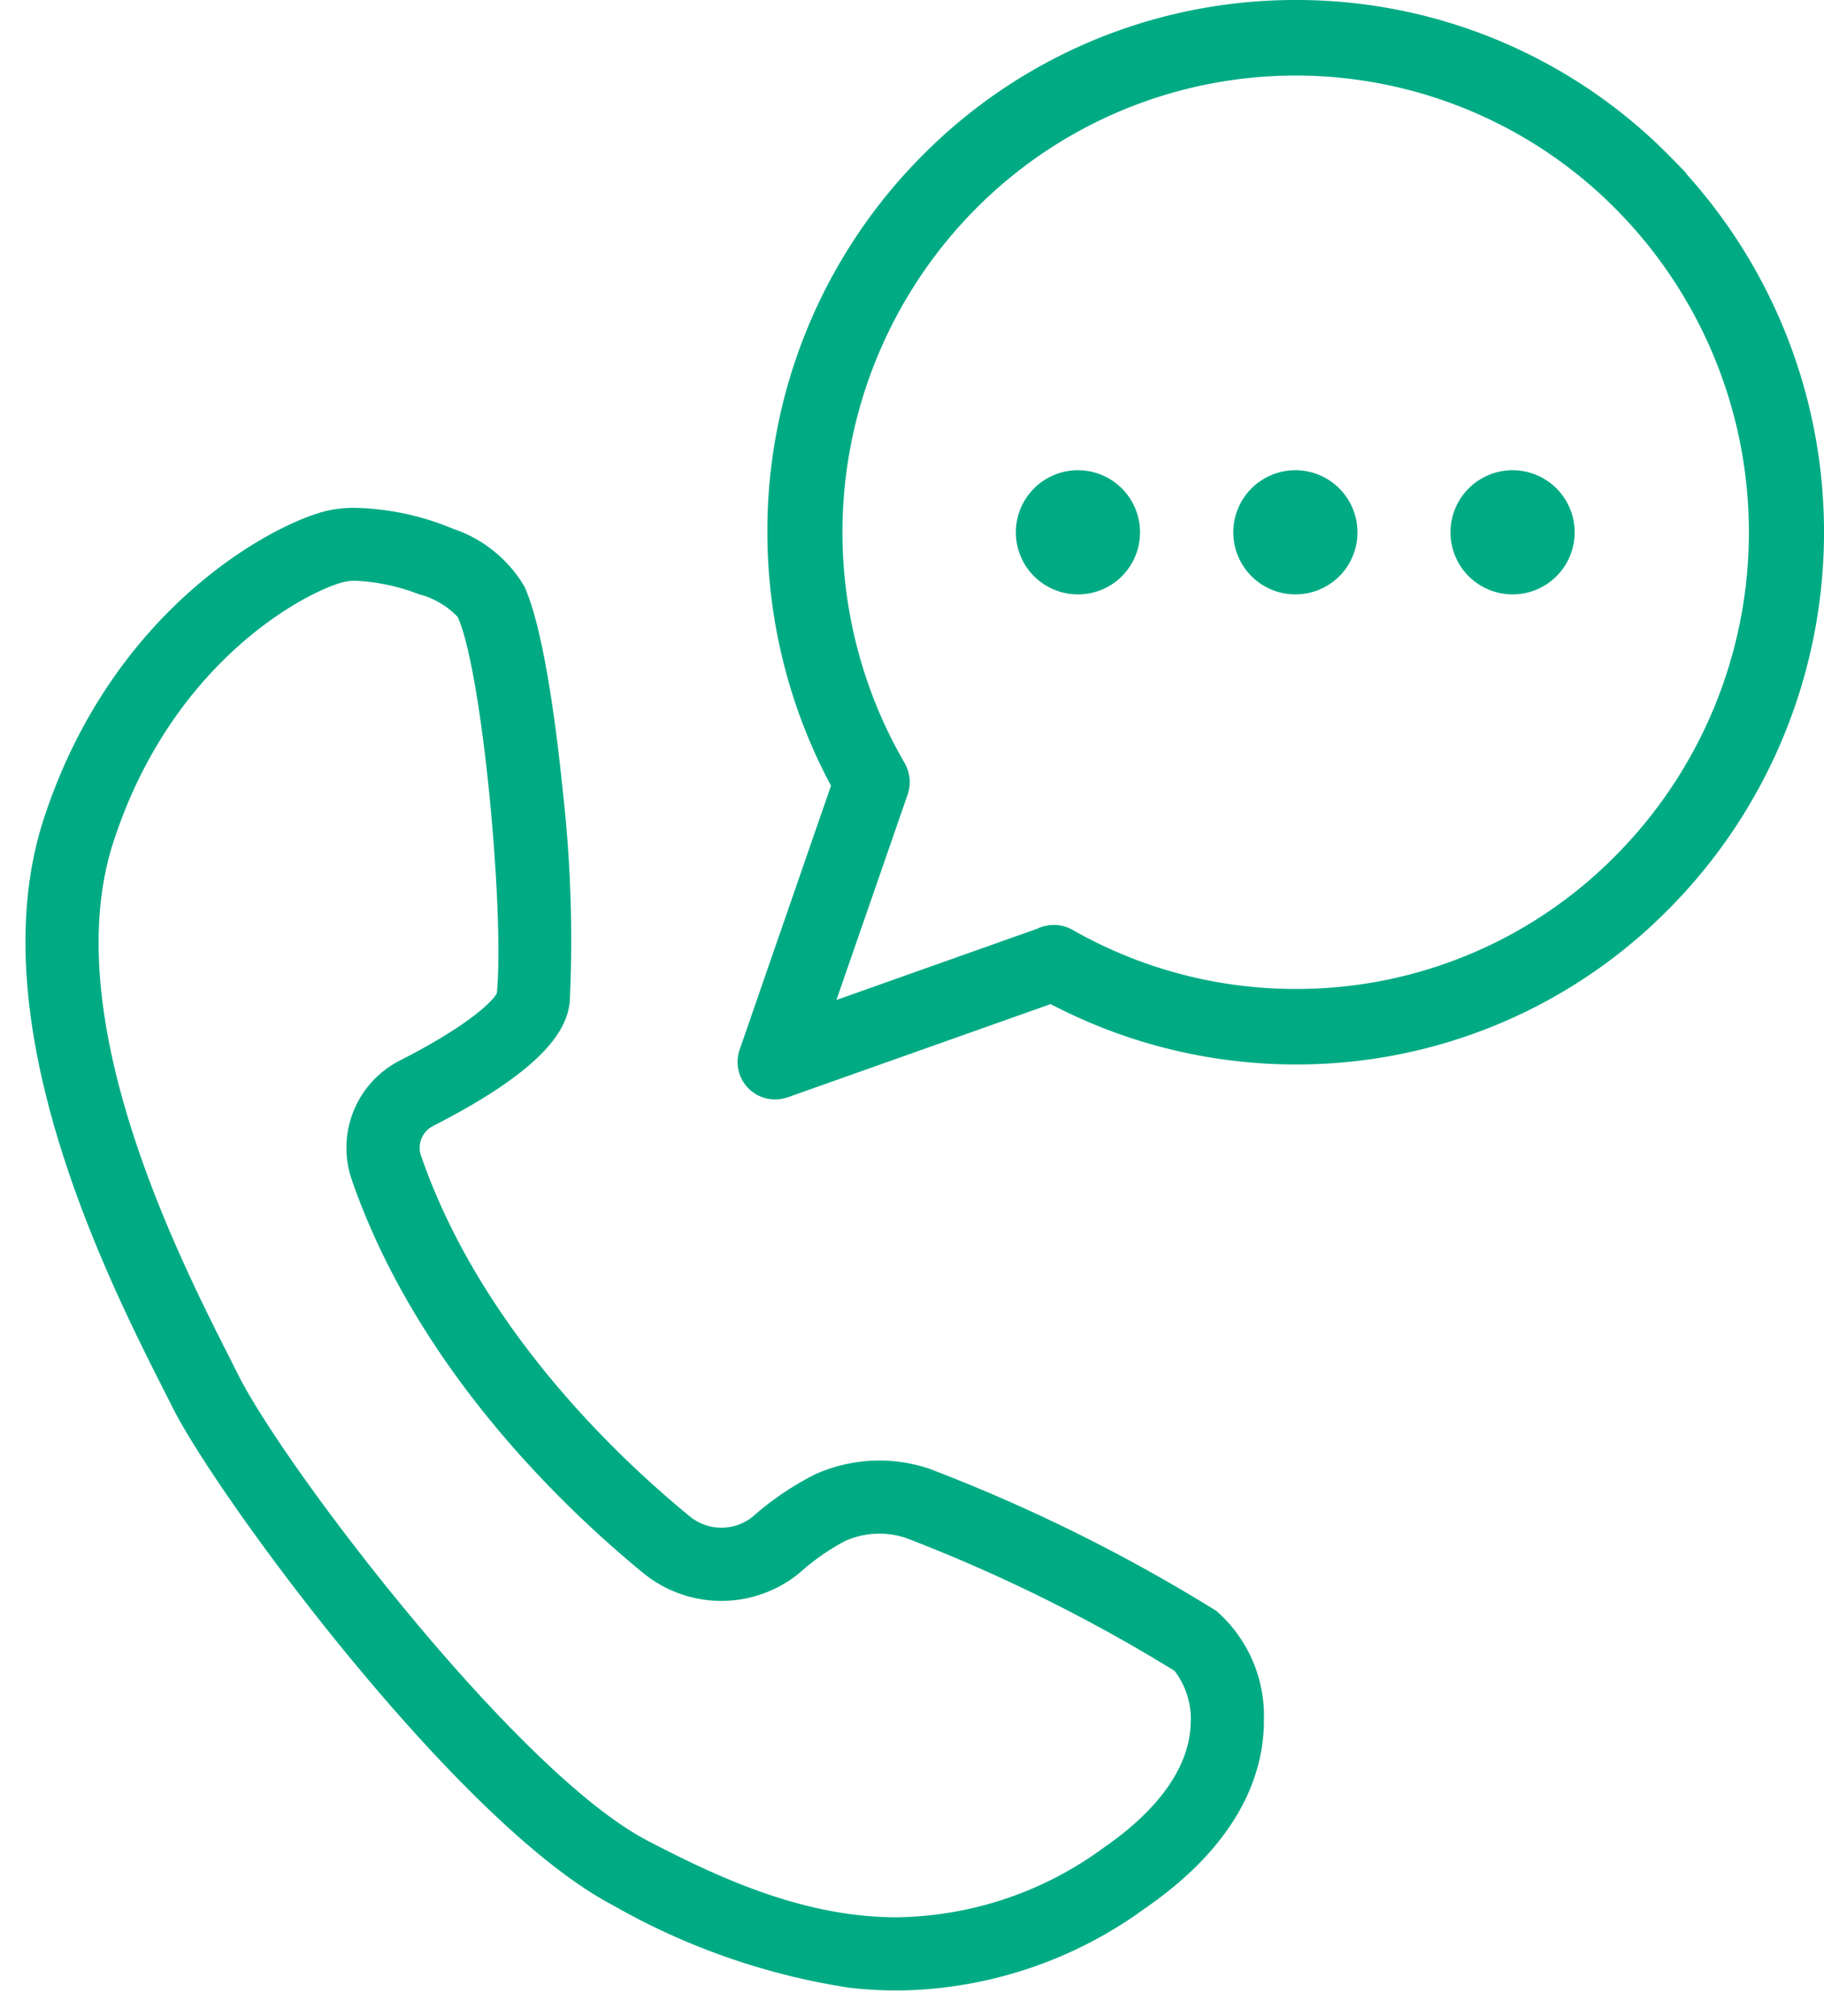
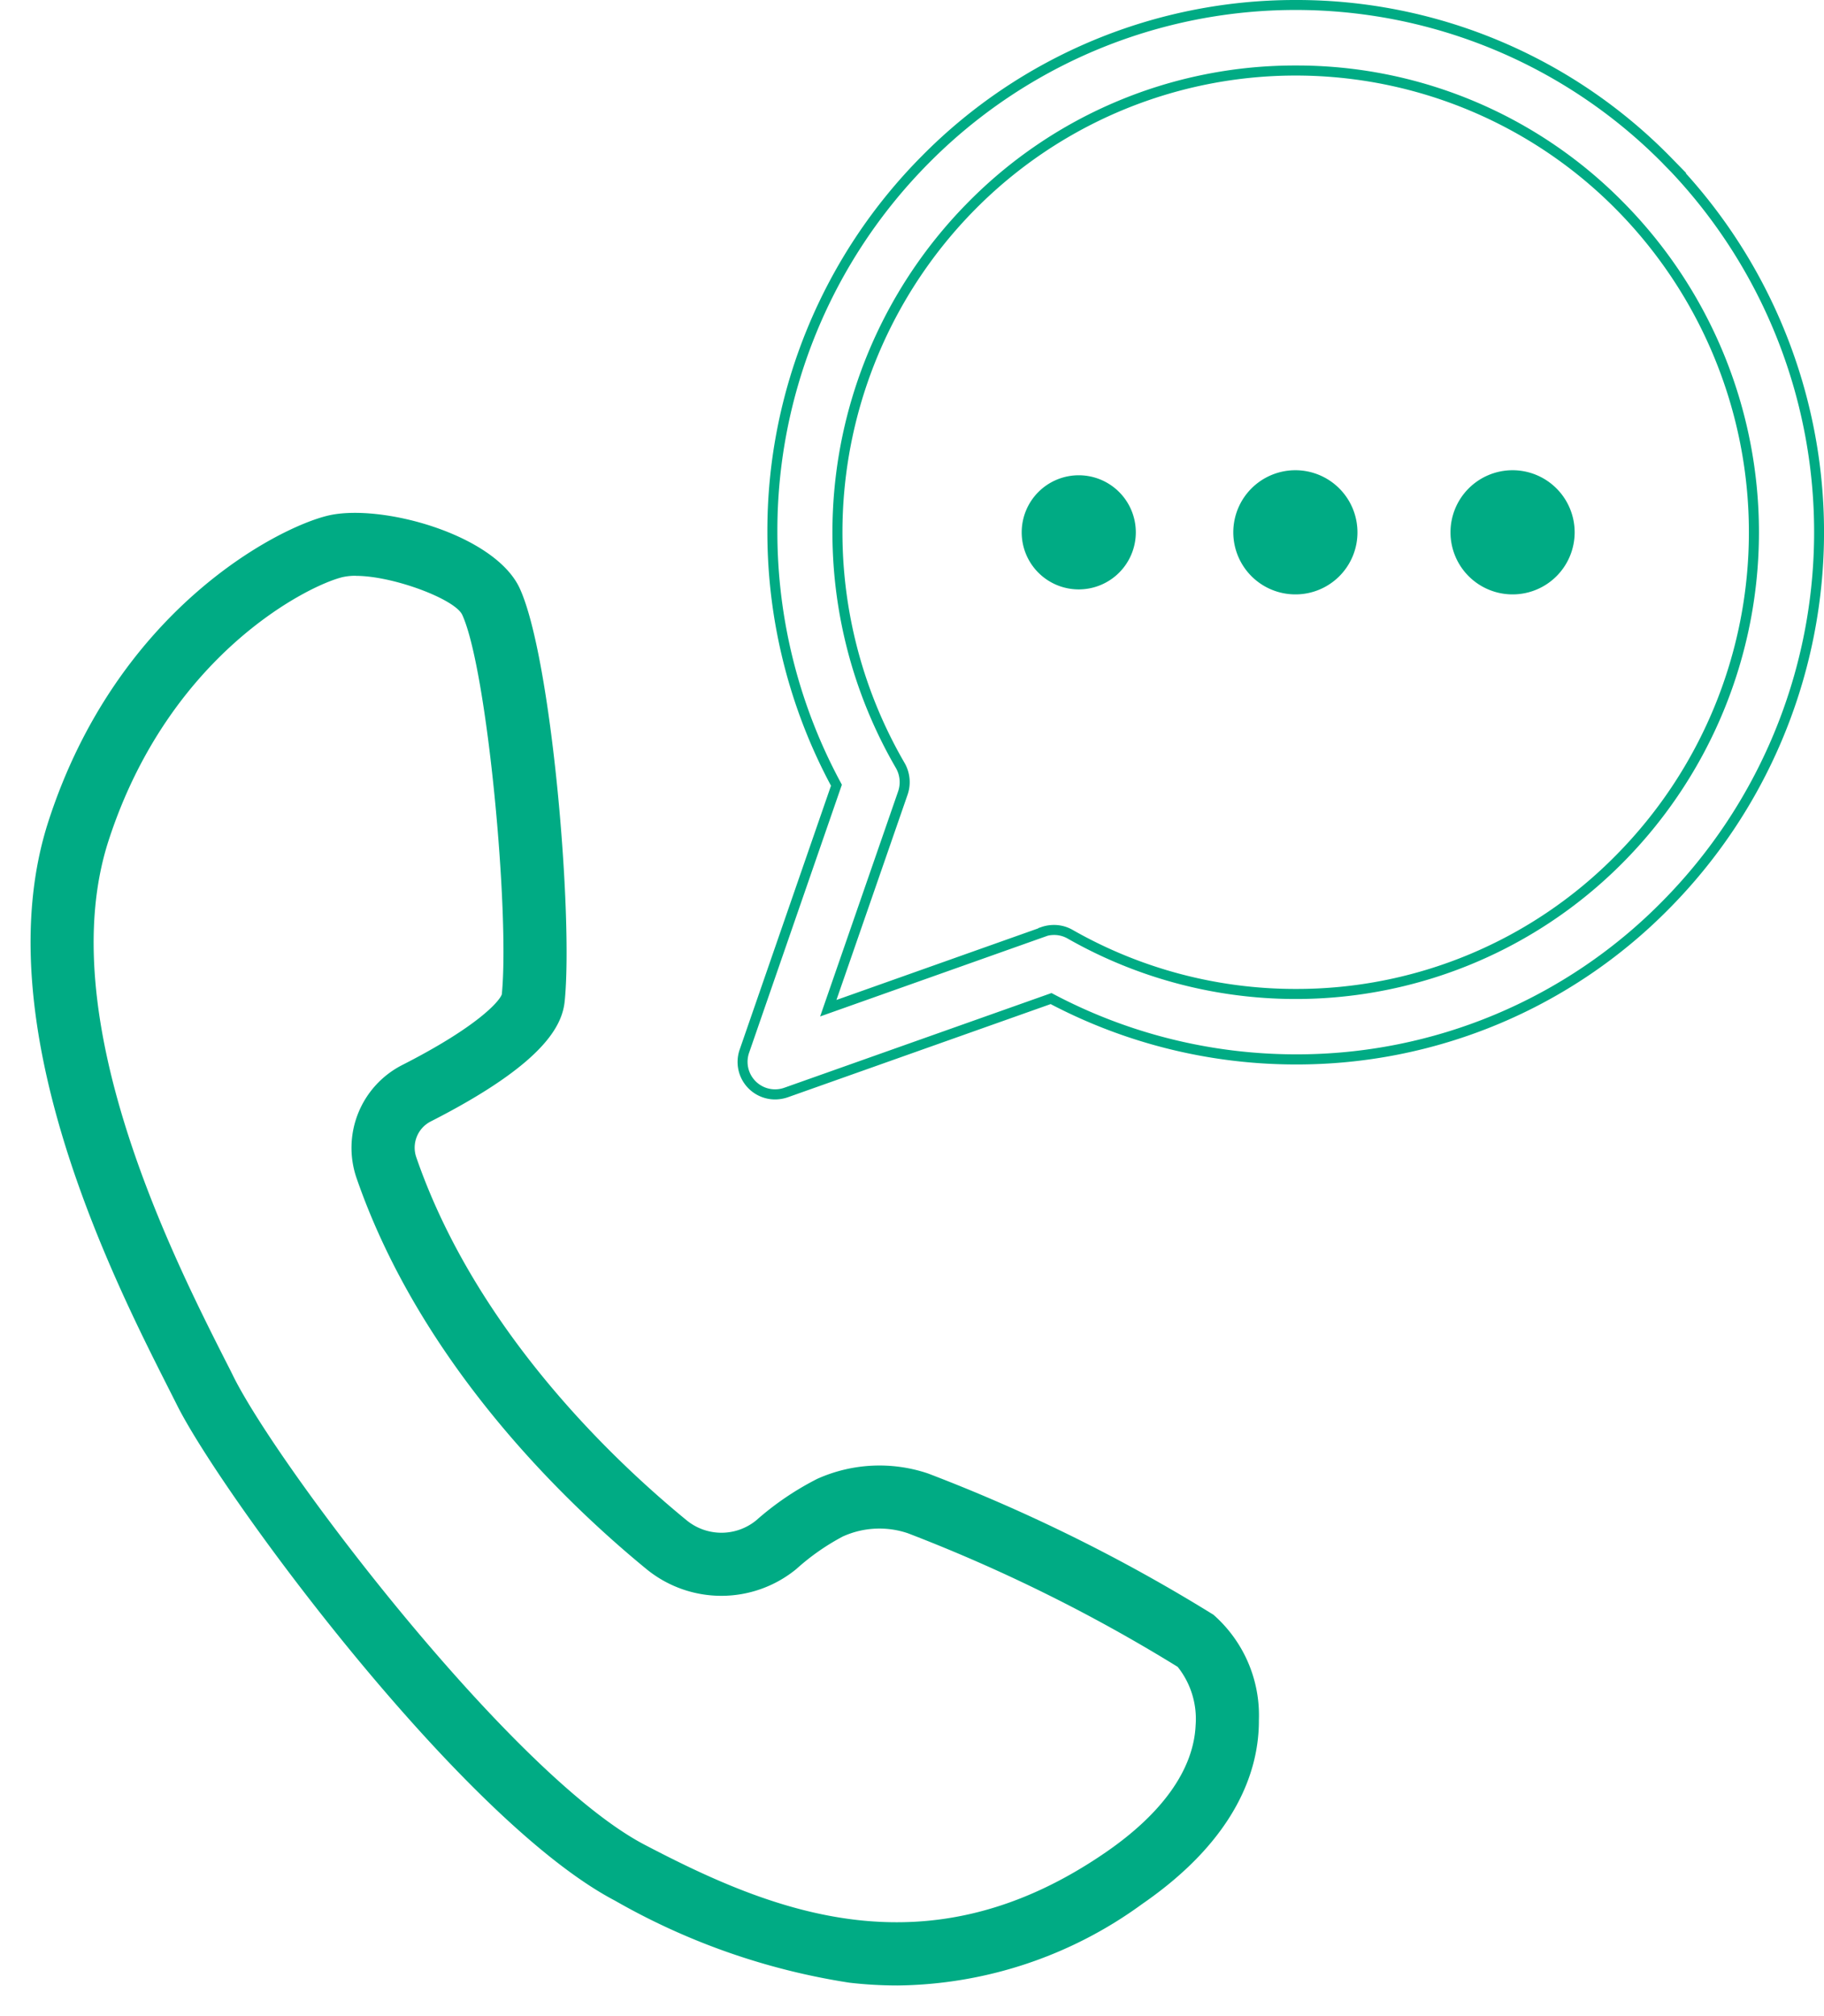
<svg xmlns="http://www.w3.org/2000/svg" width="90.823" height="100.377" viewBox="0 0 90.823 100.377">
  <defs>
    <clipPath id="clip-path">
      <rect id="Rectangle_145" data-name="Rectangle 145" width="64.208" height="76.362" fill="#00ab84" stroke="#00ab84" stroke-width="0.5" />
    </clipPath>
  </defs>
  <g id="Group_102" data-name="Group 102" transform="translate(-1536 -1821.768)">
-     <path id="Path_243" data-name="Path 243" d="M1190.809,1857a26.451,26.451,0,0,0,3.19,12.6l-4.578,13.227h0a1.627,1.627,0,0,0,.375,1.691h0a1.618,1.618,0,0,0,1.144.476,1.716,1.716,0,0,0,.547-.091h0l13.2-4.679a25.958,25.958,0,0,0,30.605-4.659h0a26.387,26.387,0,0,0,.426-36.692h.01l-.425-.436a25.943,25.943,0,0,0-36.864,0h0A26.23,26.23,0,0,0,1190.809,1857Zm14.827,20.012h0a1.624,1.624,0,0,0-1.337-.122v.01l-10.7,3.8,3.717-10.725h0a1.67,1.67,0,0,0-.132-1.357h0a23.113,23.113,0,0,1,3.555-27.871,22.69,22.69,0,0,1,32.266,0,23.105,23.105,0,0,1,0,32.509,22.683,22.683,0,0,1-27.364,3.757Z" transform="translate(383.649 -8.732)" fill="#00ab84" />
    <path id="Path_243_-_Outline" data-name="Path 243 - Outline" d="M1216.867,1830.5a26.067,26.067,0,0,1,18.609,7.76l.842.862h-.031a26.638,26.638,0,0,1-.821,36.618,26.02,26.02,0,0,1-18.6,7.76,26.315,26.315,0,0,1-12.2-3.006l-13.093,4.642a1.978,1.978,0,0,1-.63.106,1.867,1.867,0,0,1-1.755-2.5l4.541-13.121a26.766,26.766,0,0,1-3.168-12.62,26.474,26.474,0,0,1,7.7-18.74A26.1,26.1,0,0,1,1216.867,1830.5Zm18.348,8.208-.095-.1a25.693,25.693,0,0,0-36.508,0,25.976,25.976,0,0,0-7.553,18.387,26.264,26.264,0,0,0,3.16,12.479l.052.1-.036.1-4.578,13.227a1.37,1.37,0,0,0,1.751,1.757l13.3-4.714.1.052a25.81,25.81,0,0,0,12.066,3,25.524,25.524,0,0,0,18.244-7.613,26.137,26.137,0,0,0,.422-36.344Zm-18.348-4.947a22.8,22.8,0,0,1,16.311,6.809,23.355,23.355,0,0,1,0,32.861,22.933,22.933,0,0,1-27.666,3.8,1.351,1.351,0,0,0-.673-.178h0a1.4,1.4,0,0,0-.316.036l-11.335,4.021,3.887-11.216a1.415,1.415,0,0,0-.112-1.151,23.363,23.363,0,0,1,3.594-28.171A22.838,22.838,0,0,1,1216.867,1833.761Zm0,45.979a22.306,22.306,0,0,0,15.955-6.661,22.855,22.855,0,0,0,0-32.157,22.441,22.441,0,0,0-31.911,0,22.863,22.863,0,0,0-3.516,27.569,1.917,1.917,0,0,1,.153,1.562L1194,1880.289l10.048-3.565v-.012l.169-.058a1.918,1.918,0,0,1,.62-.1h0a1.851,1.851,0,0,1,.922.245A22.381,22.381,0,0,0,1216.867,1879.74Z" transform="translate(383.649 -8.732)" fill="#00ab84" />
    <path id="Path_244" data-name="Path 244" d="M1205.865,1859.551a2.841,2.841,0,1,0-2.815-2.846A2.838,2.838,0,0,0,1205.865,1859.551Z" transform="translate(383.824 -8.437)" fill="#00ab84" />
-     <path id="Path_244_-_Outline" data-name="Path 244 - Outline" d="M1205.865,1859.8a3.091,3.091,0,1,1,3.076-3.1A3.084,3.084,0,0,1,1205.865,1859.8Zm0-5.681a2.591,2.591,0,1,0,2.576,2.586A2.579,2.579,0,0,0,1205.865,1854.12Z" transform="translate(383.824 -8.437)" fill="#00ab84" />
    <path id="Path_245" data-name="Path 245" d="M1216.556,1859.551a2.841,2.841,0,1,0-2.816-2.846A2.838,2.838,0,0,0,1216.556,1859.551Z" transform="translate(383.96 -8.437)" fill="#00ab84" />
    <path id="Path_245_-_Outline" data-name="Path 245 - Outline" d="M1216.556,1859.8a3.091,3.091,0,1,1,3.076-3.1A3.084,3.084,0,0,1,1216.556,1859.8Zm0-5.681a2.591,2.591,0,1,0,2.576,2.586A2.579,2.579,0,0,0,1216.556,1854.12Z" transform="translate(383.96 -8.437)" fill="#00ab84" />
    <path id="Path_246" data-name="Path 246" d="M1227.245,1859.551a2.841,2.841,0,1,0-2.825-2.846A2.829,2.829,0,0,0,1227.245,1859.551Z" transform="translate(384.097 -8.437)" fill="#00ab84" />
    <path id="Path_246_-_Outline" data-name="Path 246 - Outline" d="M1227.245,1859.8a3.091,3.091,0,1,1,3.065-3.1A3.089,3.089,0,0,1,1227.245,1859.8Zm0-5.681a2.591,2.591,0,1,0,2.565,2.586A2.584,2.584,0,0,0,1227.245,1854.12Z" transform="translate(384.097 -8.437)" fill="#00ab84" />
    <g id="Group_101" data-name="Group 101" transform="translate(1536 1845.783)">
      <g id="Group_100" data-name="Group 100" transform="translate(0 0)" clip-path="url(#clip-path)">
        <path id="Path_371" data-name="Path 371" d="M43.174,73.322a20.984,20.984,0,0,1-2.4-.139A33.859,33.859,0,0,1,29.105,69.1C21.452,65.089,9.529,48.894,7.291,44.418c-.124-.248-.263-.522-.414-.821C4.112,38.136-2.362,25.347.9,15.332,4.308,4.839,12.277.745,14.8.139c2.614-.629,8.324.925,9.561,3.624,1.588,3.464,2.664,16.3,2.238,20.542-.118,1.176-.939,3.078-6.677,6a1.465,1.465,0,0,0-.715,1.777c2.948,8.544,9.7,14.995,13.465,18.08a2.734,2.734,0,0,0,3.463,0,14.464,14.464,0,0,1,3.046-2.069,7.568,7.568,0,0,1,5.5-.267A83.408,83.408,0,0,1,58.9,54.862a6.664,6.664,0,0,1,2.264,5.255c.01,2.337-.991,5.821-5.811,9.148a21.035,21.035,0,0,1-12.183,4.057M16.211,3.132a2.938,2.938,0,0,0-.675.068C13.844,3.608,6.908,7.024,3.89,16.306,1.035,25.085,7.1,37.06,9.686,42.174c.154.3.3.583.421.835,2.335,4.669,13.945,19.887,20.46,23.3,6.47,3.391,14.117,6.495,23,.363,2.81-1.94,4.347-4.118,4.446-6.3a4.16,4.16,0,0,0-.893-2.915,80.565,80.565,0,0,0-13.43-6.65,4.409,4.409,0,0,0-3.246.161,11.46,11.46,0,0,0-2.31,1.617,5.891,5.891,0,0,1-7.46.009C26.653,49.3,19.43,42.384,16.229,33.107A4.628,4.628,0,0,1,18.493,27.5c3.767-1.916,4.861-3.185,4.974-3.528.4-4.048-.727-16.182-1.969-18.892-.359-.784-3.443-1.943-5.287-1.943" transform="translate(1.52 1.521)" fill="#00ab84" />
-         <path id="Path_371_-_Outline" data-name="Path 371 - Outline" d="M43.174,73.572h0a21.34,21.34,0,0,1-2.426-.141,34.084,34.084,0,0,1-11.759-4.109c-7.7-4.033-19.675-20.3-21.922-24.792-.12-.24-.254-.5-.4-.793l-.014-.027c-2.778-5.489-9.285-18.342-6-28.455C4.105,4.653,12.183.511,14.741-.1A6.107,6.107,0,0,1,16.152-.25,13.384,13.384,0,0,1,21.033.79a6.54,6.54,0,0,1,3.555,2.869c1.034,2.254,1.67,7.784,1.9,10.057a65.954,65.954,0,0,1,.363,10.614c-.124,1.235-.965,3.22-6.813,6.2A1.214,1.214,0,0,0,19.442,32c2.927,8.486,9.644,14.9,13.387,17.968a2.484,2.484,0,0,0,3.145,0,14.684,14.684,0,0,1,3.1-2.1,7.816,7.816,0,0,1,5.68-.276,83.771,83.771,0,0,1,14.285,7.074,6.925,6.925,0,0,1,2.374,5.461c.01,2.4-1.009,5.966-5.919,9.355A21.221,21.221,0,0,1,43.174,73.572ZM16.152.25a5.613,5.613,0,0,0-1.294.132C12.37.98,4.51,5.025,1.133,15.409-2.092,25.326,4.349,38.05,7.1,43.484l.014.027c.146.289.281.554.4.795,2.229,4.458,14.1,20.584,21.707,24.573a33.63,33.63,0,0,0,11.584,4.055,20.127,20.127,0,0,0,14.409-3.874c4.731-3.265,5.713-6.665,5.7-8.941a6.4,6.4,0,0,0-2.155-5.049A83.047,83.047,0,0,0,44.6,48.056a7.316,7.316,0,0,0-5.322.259,14.248,14.248,0,0,0-2.987,2.033,2.984,2.984,0,0,1-3.78,0c-3.784-3.1-10.575-9.589-13.543-18.191a1.716,1.716,0,0,1,.838-2.082c5.629-2.864,6.429-4.682,6.542-5.8.424-4.223-.641-16.977-2.216-20.412A6.072,6.072,0,0,0,20.84,1.251,12.859,12.859,0,0,0,16.152.25ZM43.127,70.425c-4.611,0-8.817-1.871-12.676-3.893-3.881-2.034-9.1-7.916-11.873-11.242-3.785-4.546-7.441-9.664-8.694-12.17-.116-.231-.244-.486-.384-.762l-.036-.072C6.86,37.145.765,25.1,3.652,16.229,6.706,6.837,13.756,3.371,15.477,2.957a3.185,3.185,0,0,1,.734-.075,10.277,10.277,0,0,1,3.287.693c.575.213,1.943.776,2.227,1.4C22.3,6.23,22.909,9.6,23.346,13.994a62.375,62.375,0,0,1,.369,10l0,.027-.009.026c-.159.481-1.411,1.8-5.1,3.673a4.377,4.377,0,0,0-2.141,5.307c3.182,9.221,10.367,16.1,14.368,19.376a5.641,5.641,0,0,0,7.143-.008,11.666,11.666,0,0,1,2.369-1.653,4.657,4.657,0,0,1,3.425-.17,81.136,81.136,0,0,1,13.492,6.68l.024.018a4.334,4.334,0,0,1,.979,3.116c-.1,2.263-1.677,4.509-4.554,6.5A18.247,18.247,0,0,1,43.127,70.425ZM16.211,3.382a2.692,2.692,0,0,0-.617.062c-1.663.4-8.484,3.769-11.466,12.94C1.3,25.063,7.334,36.974,9.909,42.061l.037.073c.14.277.269.532.385.764,2.325,4.65,13.876,19.8,20.352,23.192,3.8,1.992,7.941,3.836,12.444,3.836a17.764,17.764,0,0,0,10.3-3.457c2.743-1.893,4.243-4,4.338-6.106a3.968,3.968,0,0,0-.8-2.706,80.478,80.478,0,0,0-13.355-6.61,4.157,4.157,0,0,0-3.067.153,11.263,11.263,0,0,0-2.252,1.581,6.141,6.141,0,0,1-7.777.009c-4.041-3.312-11.3-10.262-14.523-19.6a4.879,4.879,0,0,1,2.387-5.916c3.578-1.82,4.7-3.04,4.842-3.362.385-4.043-.729-16.066-1.951-18.731a4.078,4.078,0,0,0-1.946-1.135A9.912,9.912,0,0,0,16.211,3.382Z" transform="translate(1.52 1.521)" fill="#00ab84" />
      </g>
    </g>
  </g>
</svg>